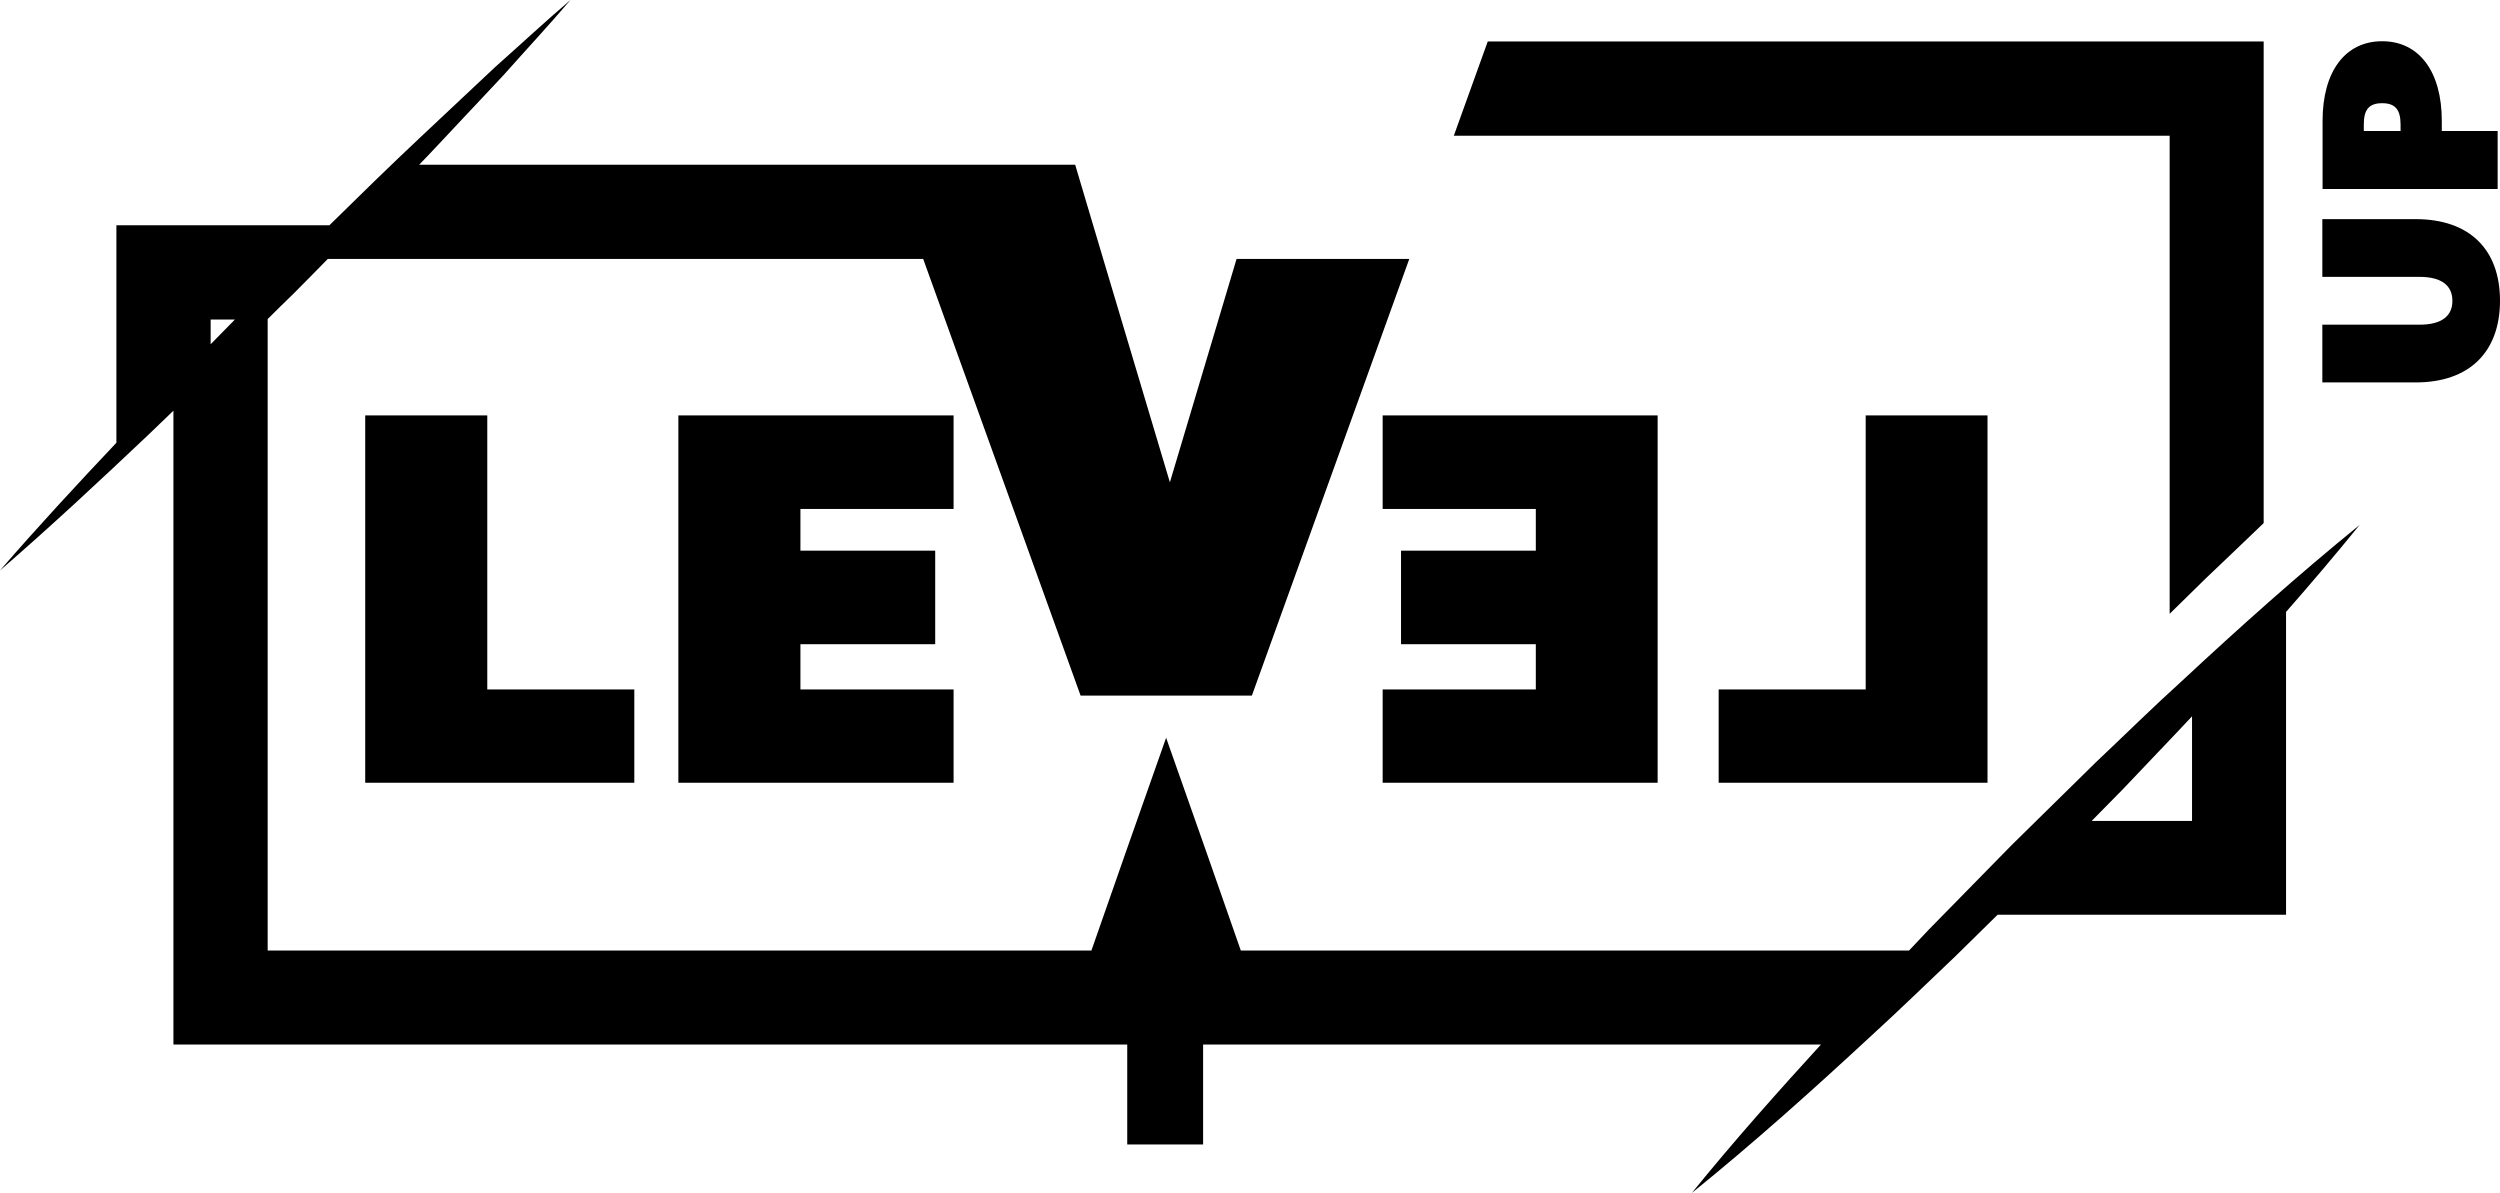
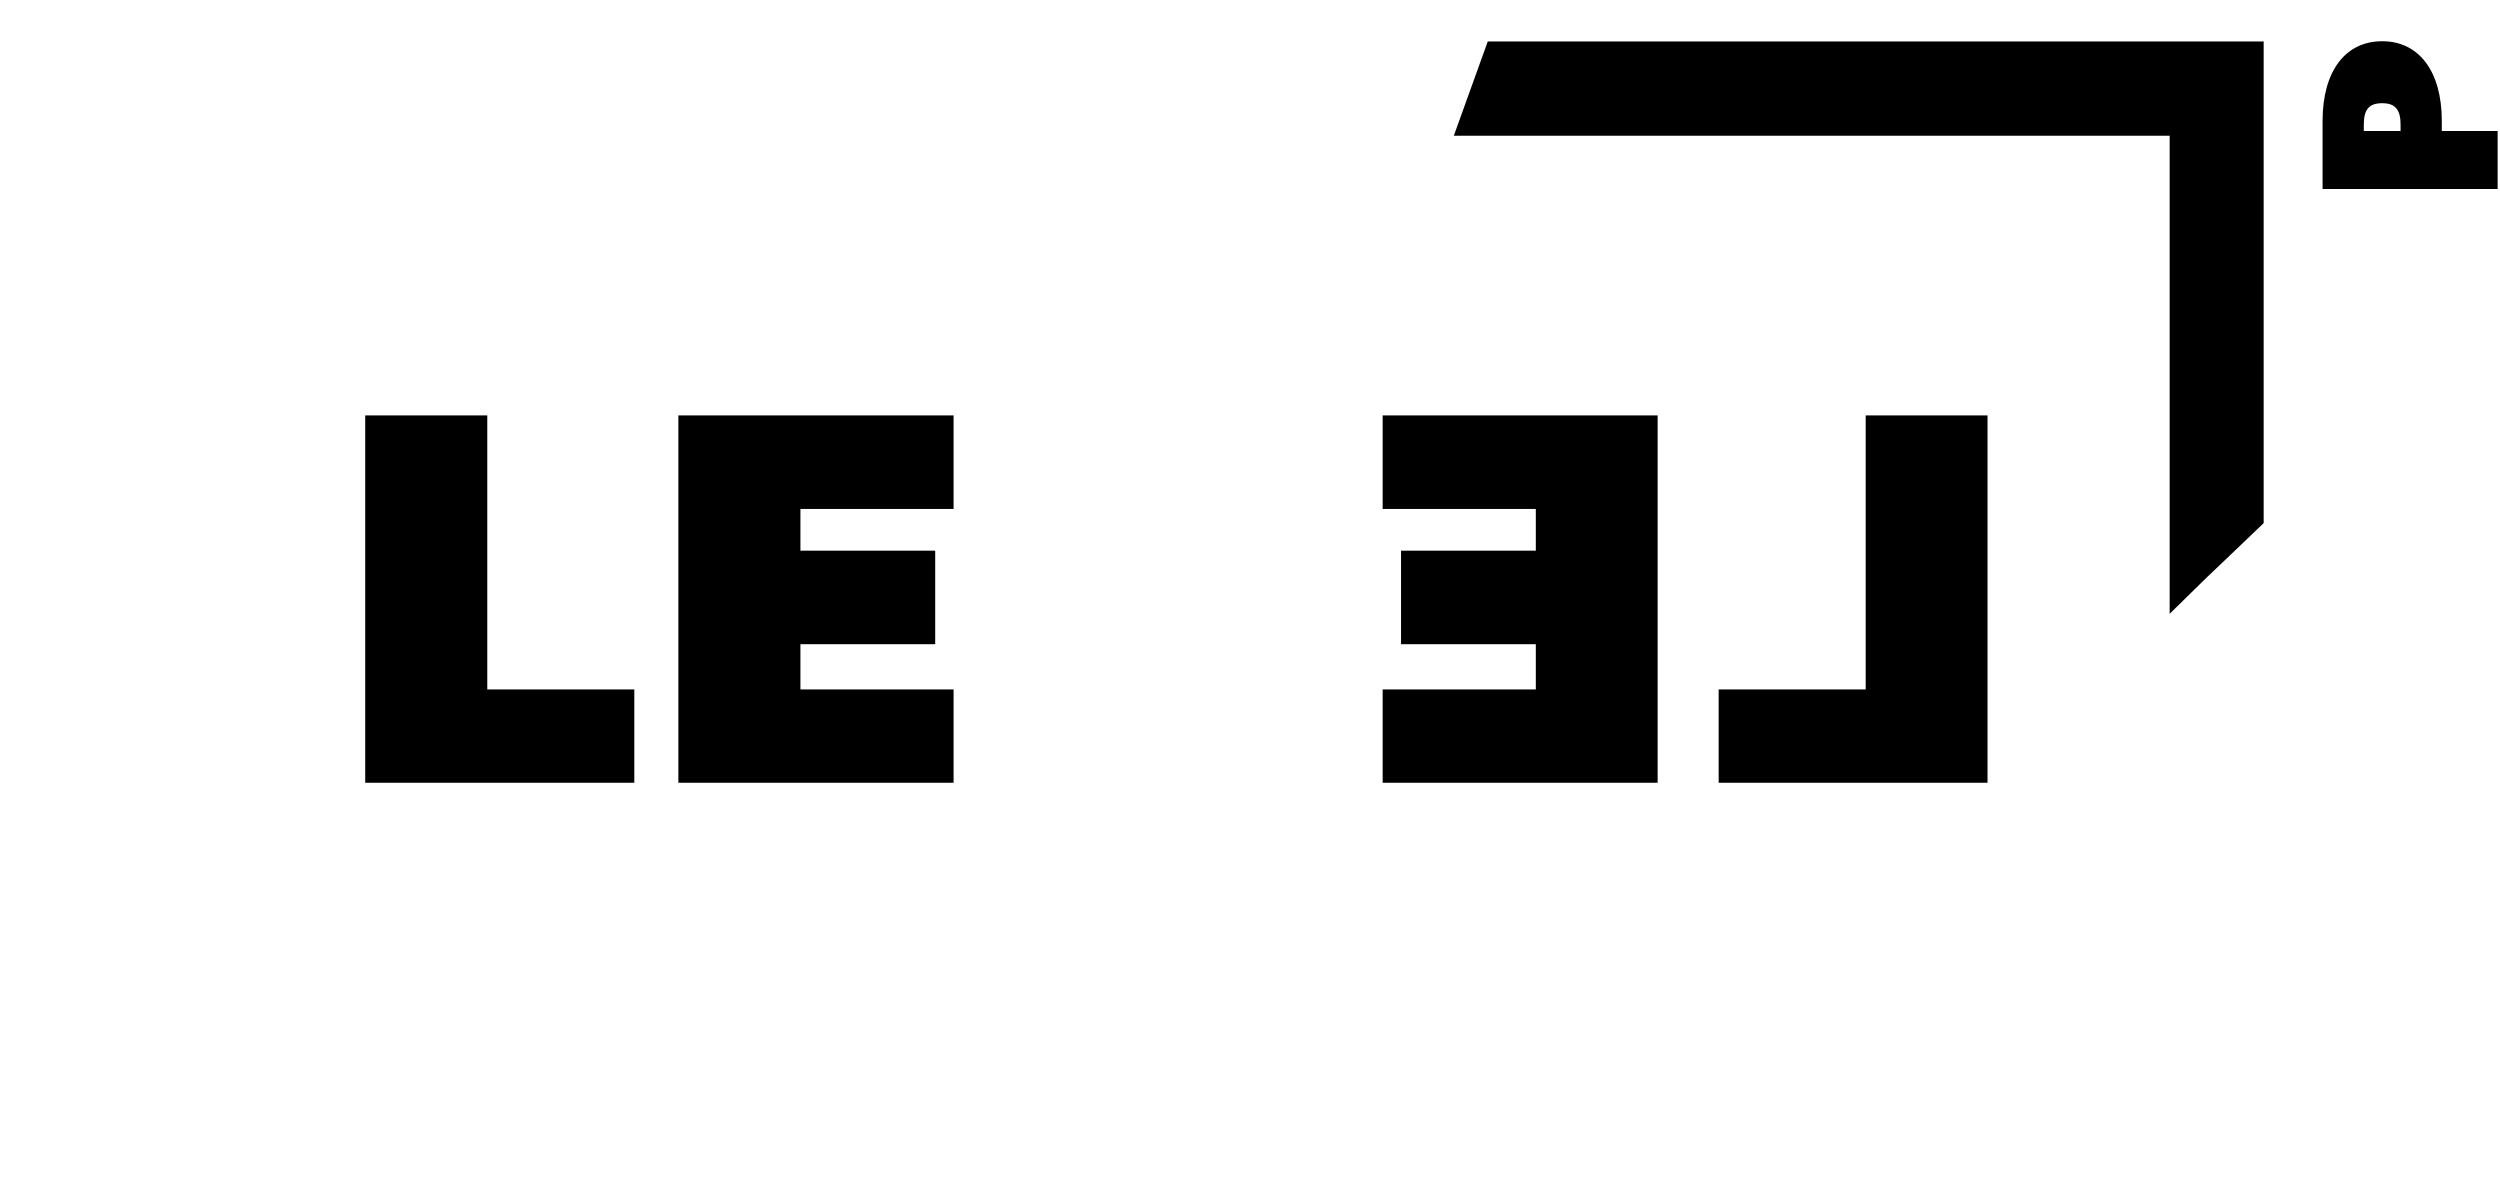
<svg xmlns="http://www.w3.org/2000/svg" version="1.0" x="0px" y="0px" viewBox="0 0 106.1 50.64" enable-background="new 0 0 106.1 50.64" xml:space="preserve">
  <g>
-     <path d="M102.52,9.3h-3.96v2.45h4.12c0.96,0,1.4,0.38,1.4,1.02c0,0.63-0.44,1.01-1.4,1.01h-4.12v2.45h3.96   c2.3,0,3.58-1.31,3.58-3.47C106.1,10.6,104.82,9.3,102.52,9.3z" />
    <path d="M105.99,5.56h-2.36V5.13c0-2.09-0.96-3.38-2.53-3.38c-1.57,0-2.53,1.28-2.53,3.38v2.89h7.43V5.56z M101.87,5.56h-1.55V5.28   c0-0.64,0.23-0.9,0.78-0.9c0.54,0,0.78,0.26,0.78,0.9V5.56z" />
    <polygon points="15.5,17.63 15.5,33.22 26.92,33.22 26.92,29.26 20.68,29.26 20.68,17.63  " />
    <polygon points="40.47,21.6 40.47,17.63 28.79,17.63 28.79,33.22 40.47,33.22 40.47,29.26 33.97,29.26 33.97,27.34 39.69,27.34    39.69,23.37 33.97,23.37 33.97,21.6  " />
    <polygon points="58.68,29.26 58.68,33.22 70.35,33.22 70.35,17.63 58.68,17.63 58.68,21.6 65.18,21.6 65.18,23.37 59.46,23.37    59.46,27.34 65.18,27.34 65.18,29.26  " />
    <polygon points="72.94,29.26 72.94,33.22 84.35,33.22 84.35,17.63 79.18,17.63 79.18,29.26  " />
-     <path d="M92.59,28.91c-1.24,1.12-2.43,2.3-3.64,3.44l-3.57,3.51l-3.51,3.58c-0.28,0.3-0.57,0.6-0.85,0.9H52.66l-1.5-4.29   l-1.67-4.74l-1.67,4.74l-1.5,4.29H11.36V13.54c0.36-0.36,0.73-0.72,1.1-1.08c0.49-0.49,0.97-0.98,1.46-1.48   c0,0-0.01,0.01-0.01,0.01h25.27l6.68,18.53h2.1h3.07h2.1l6.68-18.53h-7.33l-2.83,9.48l-2.83-9.48l-1.19-4h-7.88H17.79   c0.21-0.22,0.43-0.44,0.64-0.67l2.93-3.12c0.95-1.07,1.92-2.11,2.85-3.2c-1.09,0.93-2.13,1.9-3.2,2.85l-3.12,2.93   c-1.32,1.24-2.62,2.51-3.91,3.78H8.94h-4v4v5.23C3.26,20.57,1.6,22.36,0,24.21c2.16-1.87,4.25-3.82,6.32-5.78   c0.35-0.33,0.69-0.67,1.04-1c0,0,0,0,0,0v22.9v4h4h36.48v4.24h3.22v-4.24h26.22c0.04-0.04,0.07-0.08,0.11-0.12   c-1.91,2.09-3.8,4.21-5.59,6.42c2.61-2.11,5.1-4.34,7.56-6.62c1.24-1.13,2.43-2.29,3.64-3.44l1.78-1.75h8.24h4v-4v-8.85   c1.06-1.21,2.1-2.43,3.12-3.69C97.53,24.4,95.04,26.63,92.59,28.91z M9.97,13.56c-0.34,0.35-0.69,0.7-1.03,1.05v-1.05H9.97z    M88.78,34.83l1.31-1.33c0.98-1.04,1.97-2.06,2.94-3.1v4.44H88.78z" />
    <path d="M92.07,26.06l1.55-1.52c0.82-0.78,1.64-1.56,2.45-2.34V5.76v0v-4H63.14l-1.44,4h30.38V26.06z" />
  </g>
</svg>